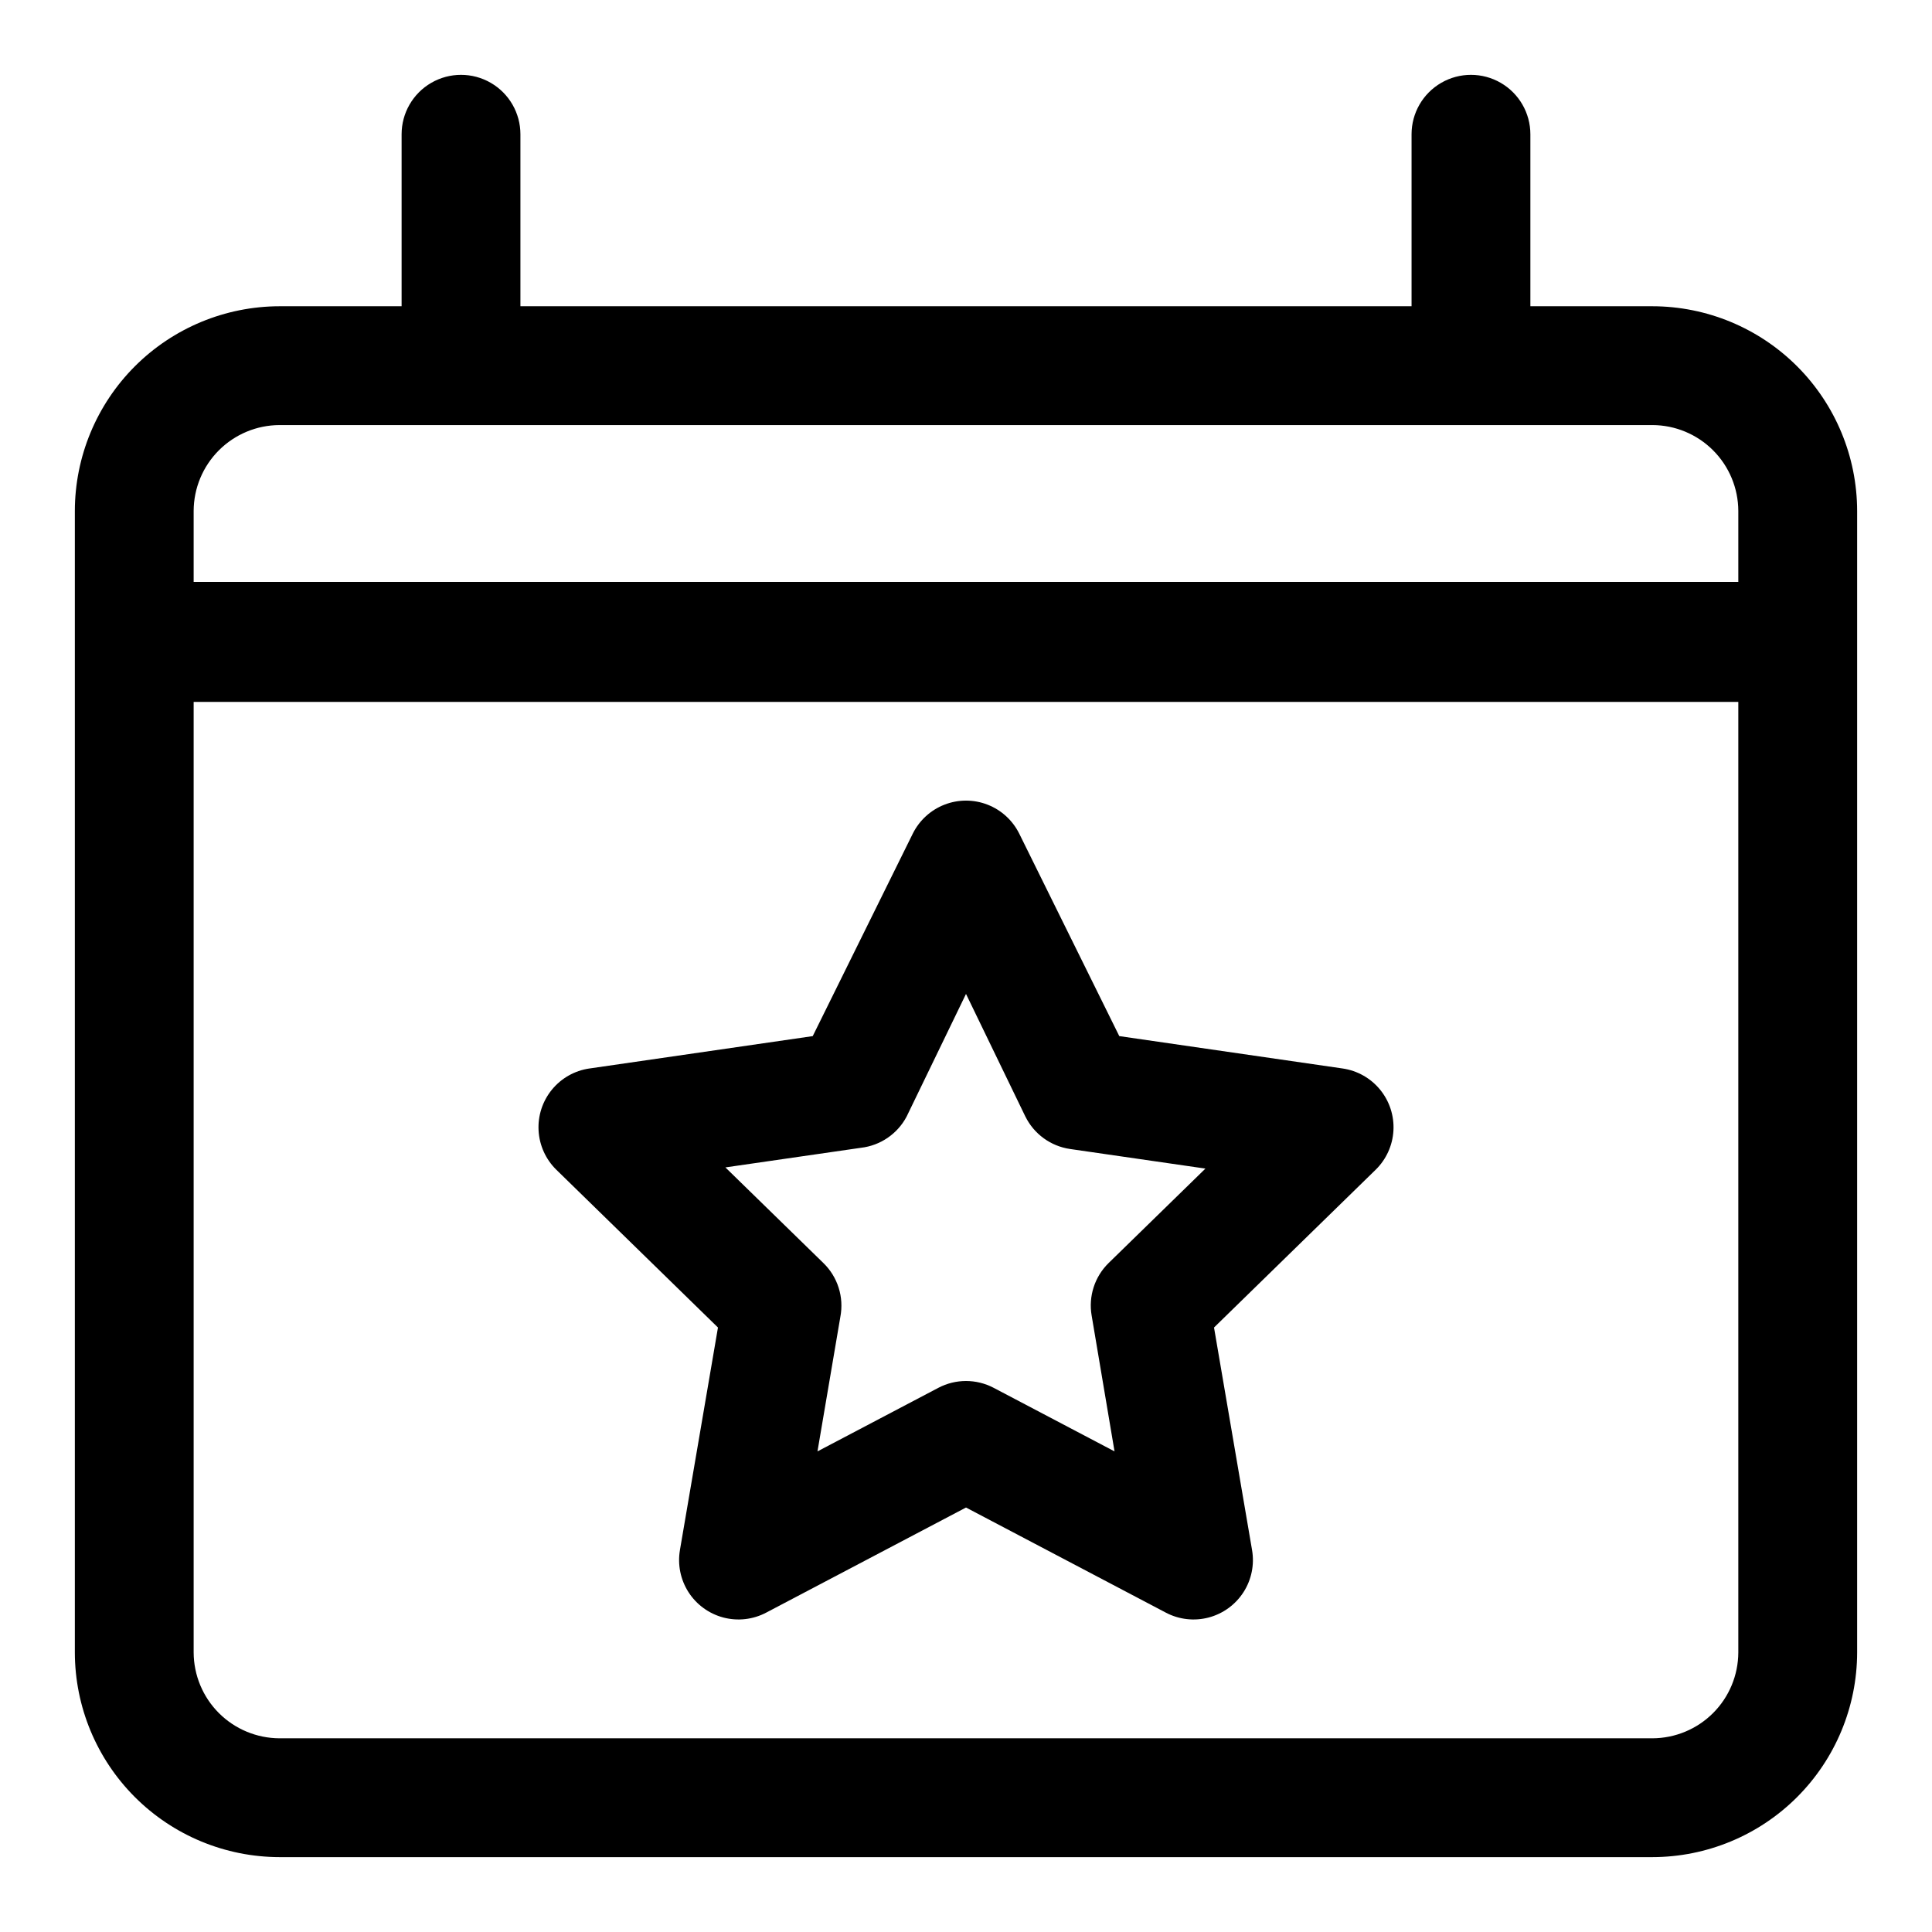
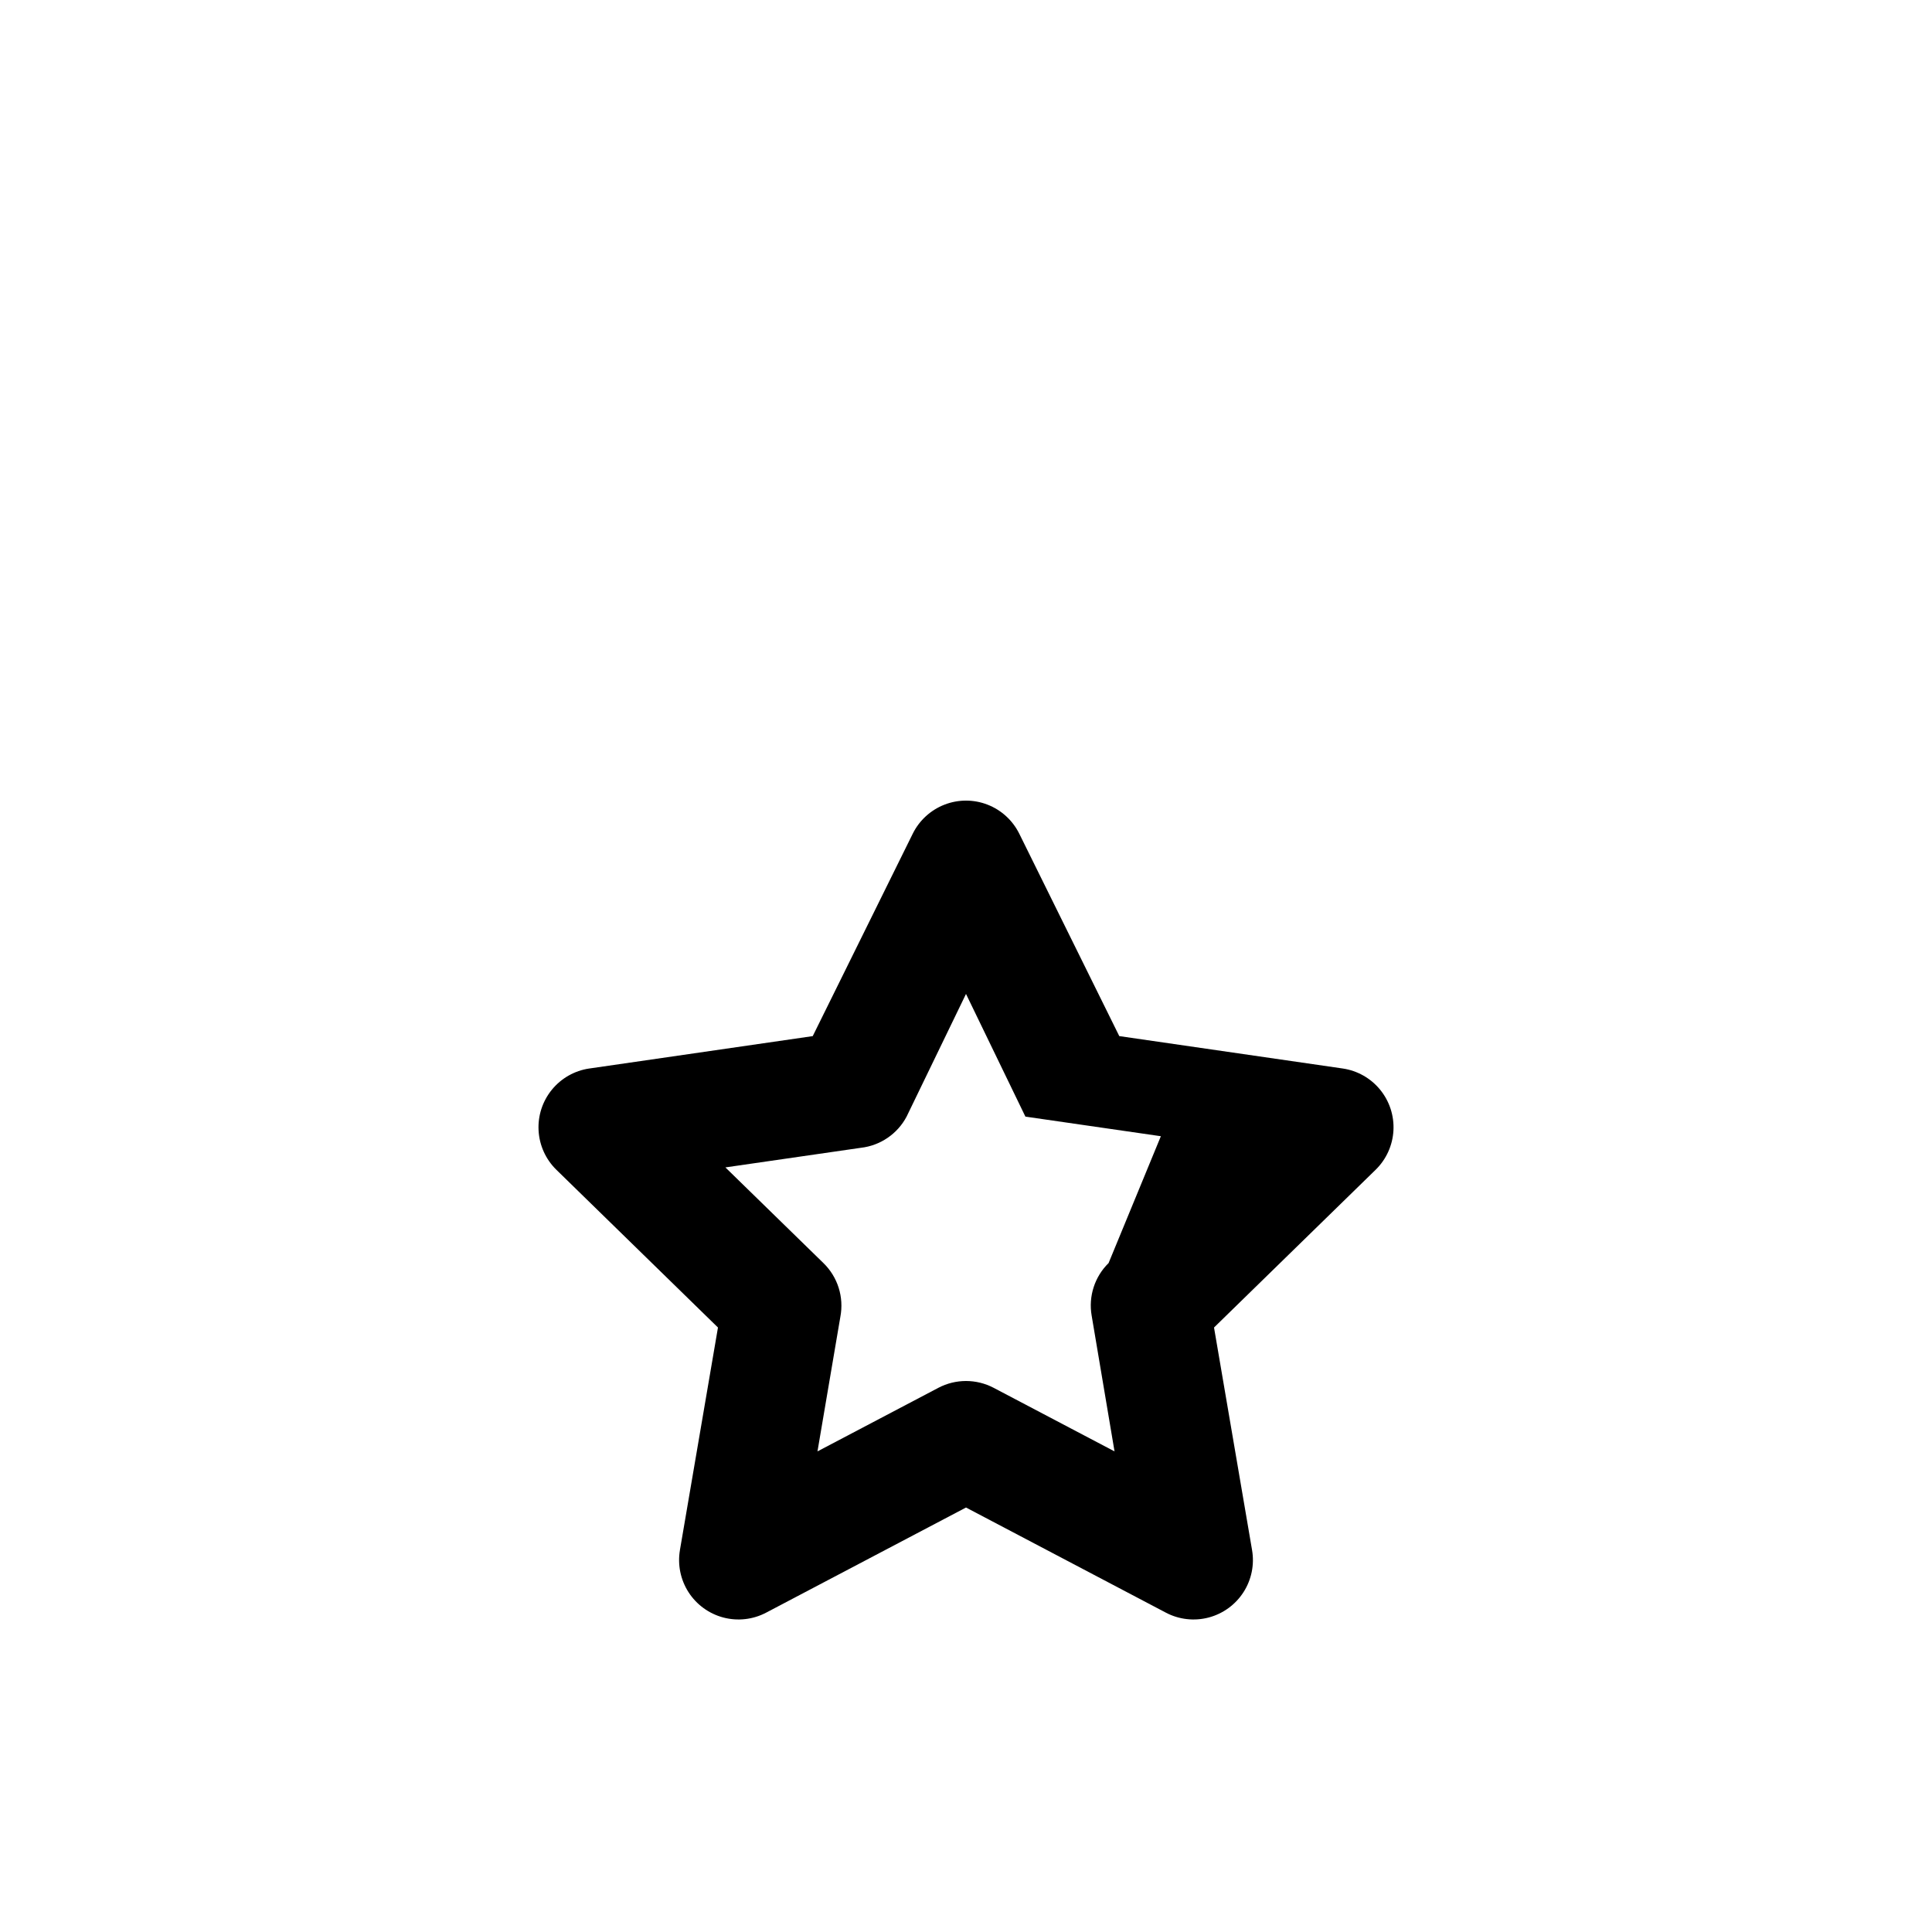
<svg xmlns="http://www.w3.org/2000/svg" fill="#000000" width="800px" height="800px" version="1.1" viewBox="144 144 512 512">
  <g>
-     <path d="m581.92 225.16h-32.355v-45.578c0-5.625-3-10.824-7.871-13.637-4.871-2.812-10.875-2.812-15.746 0-4.871 2.812-7.871 8.012-7.871 13.637v45.578h-236.16v-45.578c0-5.625-3-10.824-7.871-13.637s-10.875-2.812-15.746 0c-4.871 2.812-7.871 8.012-7.871 13.637v45.578h-32.355c-14.375 0.023-28.16 5.742-38.328 15.91-10.168 10.168-15.887 23.949-15.91 38.328v302.52c0.023 14.379 5.742 28.16 15.91 38.328 10.168 10.168 23.953 15.887 38.328 15.91h363.85c14.379-0.023 28.16-5.742 38.328-15.91s15.887-23.949 15.91-38.328v-302.52c-0.023-14.379-5.742-28.16-15.91-38.328-10.168-10.168-23.949-15.887-38.328-15.91zm-363.84 31.488h363.84c6.027 0.02 11.801 2.426 16.062 6.688 4.262 4.262 6.664 10.035 6.688 16.062v18.812l-409.35 0.004v-18.816c0.023-6.027 2.426-11.801 6.688-16.062 4.262-4.262 10.035-6.668 16.062-6.688zm363.84 348.02h-363.85c-6.027-0.023-11.801-2.426-16.062-6.688s-6.664-10.035-6.688-16.062v-251.91h409.35v251.91c-0.023 6.027-2.426 11.801-6.688 16.062s-10.035 6.664-16.062 6.688z" />
-     <path d="m499.82 427.16-59.199-8.582-26.527-53.688v0.004c-1.75-3.512-4.746-6.242-8.406-7.66-3.656-1.418-7.711-1.418-11.371 0-3.656 1.418-6.656 4.148-8.406 7.66l-26.527 53.688-59.199 8.582v-0.004c-3.894 0.566-7.434 2.57-9.926 5.617-2.488 3.047-3.75 6.914-3.527 10.844 0.219 3.93 1.902 7.633 4.715 10.383l42.824 41.801-10.078 58.961h0.004c-0.668 3.879 0.145 7.867 2.269 11.18 2.129 3.309 5.418 5.703 9.223 6.711 3.809 1.004 7.852 0.547 11.336-1.281l52.98-27.867 52.98 27.867h-0.004c3.484 1.828 7.531 2.285 11.336 1.281 3.805-1.008 7.094-3.402 9.223-6.711 2.129-3.312 2.938-7.301 2.269-11.18l-10.078-58.961 42.824-41.801h0.004c2.812-2.75 4.496-6.453 4.719-10.383 0.219-3.93-1.039-7.797-3.531-10.844-2.492-3.047-6.031-5.051-9.926-5.617zm-62.031 51.562c-3.695 3.625-5.375 8.832-4.488 13.934l6.062 35.977-32.039-16.848c-4.586-2.406-10.059-2.406-14.645 0l-32.039 16.848 6.062-35.66c0.996-5.203-0.688-10.559-4.488-14.25l-25.977-25.348 35.895-5.195h0.004c5.156-0.59 9.691-3.68 12.121-8.266l15.742-32.512 15.742 32.512h0.004c2.293 4.621 6.703 7.828 11.809 8.578l35.895 5.195z" />
+     <path d="m499.82 427.16-59.199-8.582-26.527-53.688v0.004c-1.75-3.512-4.746-6.242-8.406-7.66-3.656-1.418-7.711-1.418-11.371 0-3.656 1.418-6.656 4.148-8.406 7.66l-26.527 53.688-59.199 8.582v-0.004c-3.894 0.566-7.434 2.57-9.926 5.617-2.488 3.047-3.75 6.914-3.527 10.844 0.219 3.93 1.902 7.633 4.715 10.383l42.824 41.801-10.078 58.961h0.004c-0.668 3.879 0.145 7.867 2.269 11.18 2.129 3.309 5.418 5.703 9.223 6.711 3.809 1.004 7.852 0.547 11.336-1.281l52.98-27.867 52.98 27.867h-0.004c3.484 1.828 7.531 2.285 11.336 1.281 3.805-1.008 7.094-3.402 9.223-6.711 2.129-3.312 2.938-7.301 2.269-11.18l-10.078-58.961 42.824-41.801h0.004c2.812-2.75 4.496-6.453 4.719-10.383 0.219-3.93-1.039-7.797-3.531-10.844-2.492-3.047-6.031-5.051-9.926-5.617zm-62.031 51.562c-3.695 3.625-5.375 8.832-4.488 13.934l6.062 35.977-32.039-16.848c-4.586-2.406-10.059-2.406-14.645 0l-32.039 16.848 6.062-35.66c0.996-5.203-0.688-10.559-4.488-14.25l-25.977-25.348 35.895-5.195h0.004c5.156-0.59 9.691-3.68 12.121-8.266l15.742-32.512 15.742 32.512h0.004l35.895 5.195z" />
  </g>
</svg>